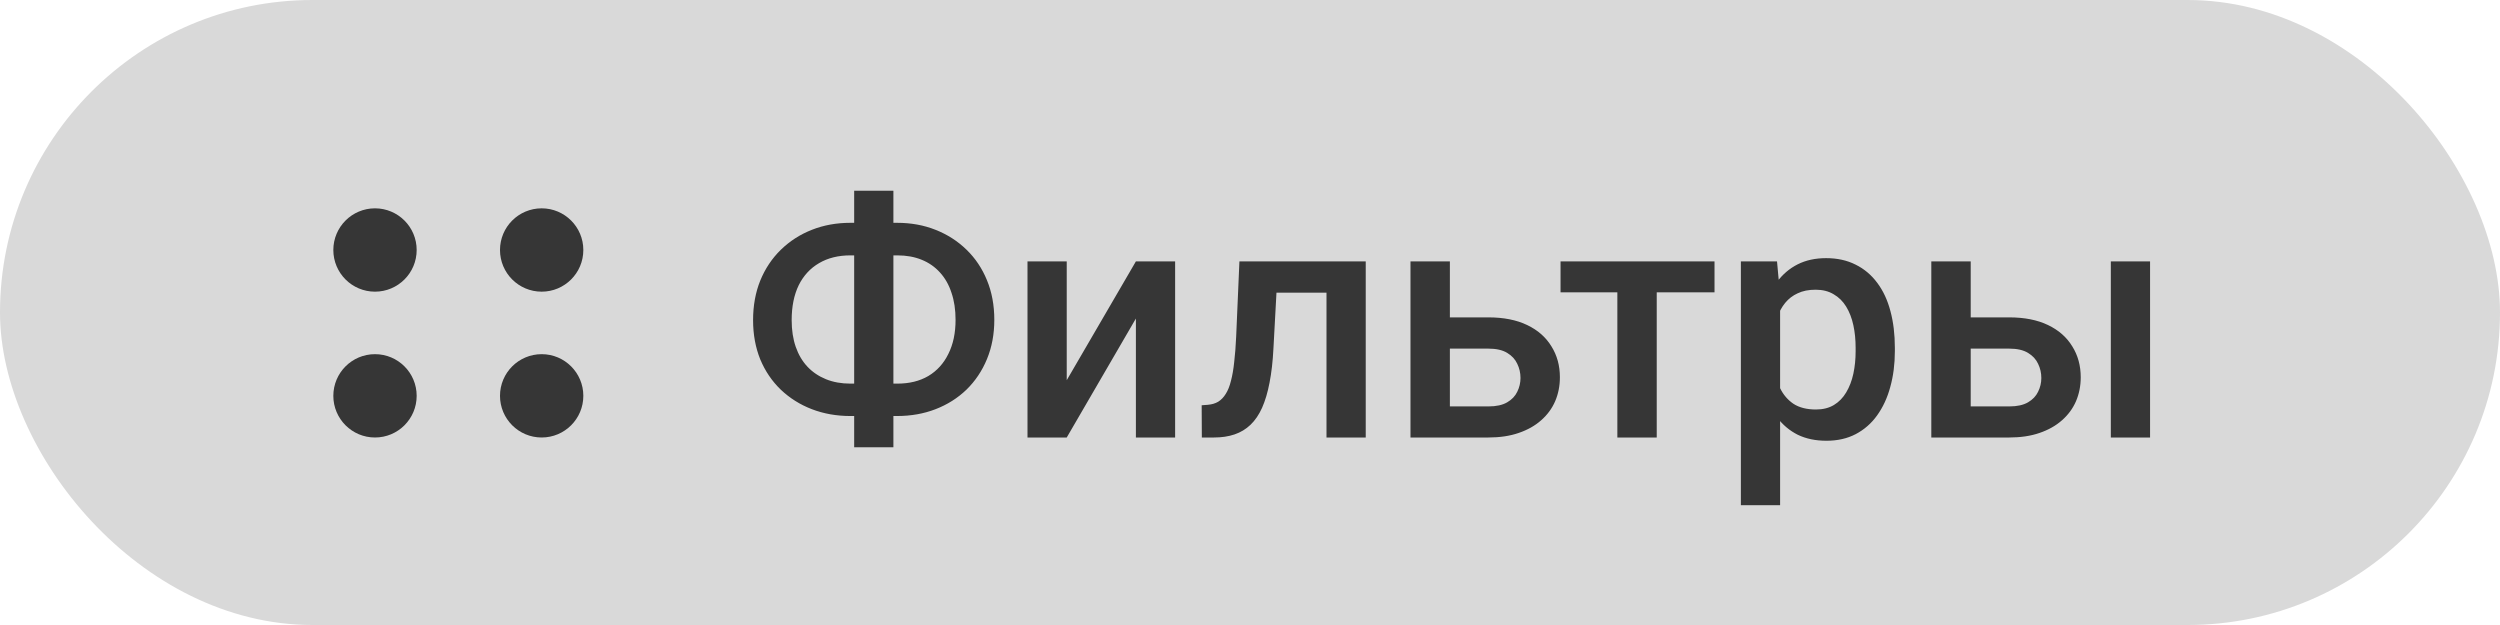
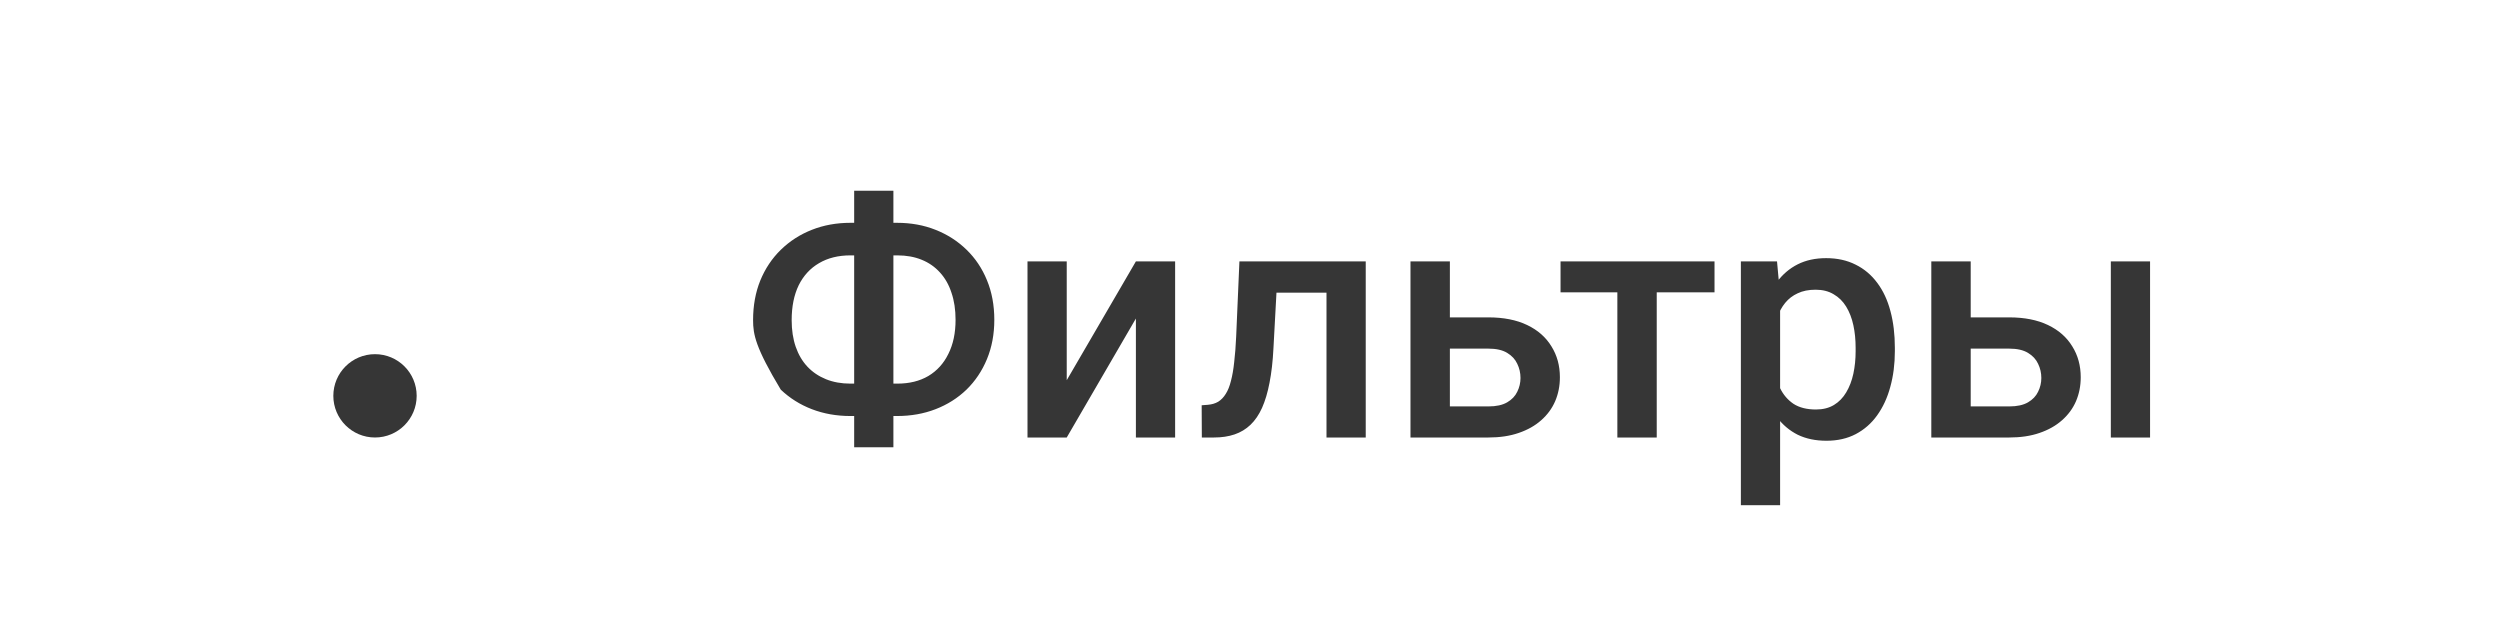
<svg xmlns="http://www.w3.org/2000/svg" width="120" height="30" viewBox="0 0 120 30" fill="none">
-   <rect width="120" height="30" rx="15" fill="#D9D9D9" />
-   <path d="M40.82 10.695H43.055C43.727 10.695 44.344 10.807 44.906 11.031C45.474 11.255 45.969 11.573 46.391 11.984C46.812 12.391 47.141 12.88 47.375 13.453C47.609 14.021 47.727 14.654 47.727 15.352C47.727 16.039 47.609 16.667 47.375 17.234C47.141 17.802 46.812 18.292 46.391 18.703C45.969 19.109 45.474 19.422 44.906 19.641C44.344 19.859 43.727 19.969 43.055 19.969H40.82C40.154 19.969 39.536 19.859 38.969 19.641C38.401 19.422 37.904 19.109 37.477 18.703C37.055 18.297 36.727 17.812 36.492 17.25C36.263 16.682 36.148 16.055 36.148 15.367C36.148 14.669 36.263 14.037 36.492 13.469C36.727 12.896 37.055 12.404 37.477 11.992C37.904 11.575 38.401 11.255 38.969 11.031C39.536 10.807 40.154 10.695 40.82 10.695ZM40.82 12.258C40.237 12.258 39.734 12.383 39.312 12.633C38.891 12.878 38.565 13.232 38.336 13.695C38.112 14.159 38 14.716 38 15.367C38 15.846 38.065 16.273 38.195 16.648C38.325 17.023 38.513 17.341 38.758 17.602C39.003 17.862 39.3 18.062 39.648 18.203C39.997 18.344 40.388 18.414 40.82 18.414H43.07C43.648 18.414 44.146 18.292 44.562 18.047C44.979 17.797 45.3 17.443 45.523 16.984C45.753 16.526 45.867 15.982 45.867 15.352C45.867 14.867 45.802 14.435 45.672 14.055C45.547 13.669 45.362 13.344 45.117 13.078C44.878 12.812 44.586 12.609 44.242 12.469C43.898 12.328 43.508 12.258 43.07 12.258H40.82ZM42.883 9.156V21.469H41V9.156H42.883ZM51.203 18.25L54.523 12.547H56.406V21H54.523V15.289L51.203 21H49.32V12.547H51.203V18.25ZM64.078 12.547V14.047H59.953V12.547H64.078ZM65.555 12.547V21H63.672V12.547H65.555ZM59.492 12.547H61.352L61.125 16.727C61.094 17.346 61.031 17.893 60.938 18.367C60.849 18.836 60.729 19.24 60.578 19.578C60.427 19.912 60.242 20.182 60.023 20.391C59.805 20.599 59.55 20.753 59.258 20.852C58.966 20.951 58.638 21 58.273 21H57.688L57.68 19.453L57.977 19.43C58.169 19.414 58.336 19.365 58.477 19.281C58.617 19.193 58.737 19.068 58.836 18.906C58.94 18.745 59.023 18.537 59.086 18.281C59.154 18.026 59.206 17.724 59.242 17.375C59.284 17.026 59.315 16.62 59.336 16.156L59.492 12.547ZM68.953 15.234H71.445C72.174 15.234 72.794 15.357 73.305 15.602C73.815 15.846 74.203 16.188 74.469 16.625C74.74 17.057 74.875 17.552 74.875 18.109C74.875 18.521 74.799 18.904 74.648 19.258C74.497 19.607 74.273 19.912 73.977 20.172C73.685 20.432 73.326 20.635 72.898 20.781C72.477 20.927 71.992 21 71.445 21H67.703V12.547H69.594V19.508H71.445C71.82 19.508 72.12 19.443 72.344 19.312C72.568 19.182 72.729 19.013 72.828 18.805C72.932 18.596 72.984 18.375 72.984 18.141C72.984 17.901 72.932 17.674 72.828 17.461C72.729 17.247 72.568 17.073 72.344 16.938C72.12 16.802 71.82 16.734 71.445 16.734H68.953V15.234ZM79.523 12.547V21H77.633V12.547H79.523ZM82.297 12.547V14.031H74.906V12.547H82.297ZM85.445 14.172V24.25H83.562V12.547H85.297L85.445 14.172ZM90.953 16.695V16.859C90.953 17.474 90.88 18.044 90.734 18.57C90.594 19.091 90.383 19.547 90.102 19.938C89.826 20.323 89.484 20.622 89.078 20.836C88.672 21.049 88.203 21.156 87.672 21.156C87.146 21.156 86.685 21.06 86.289 20.867C85.898 20.669 85.568 20.391 85.297 20.031C85.026 19.672 84.807 19.25 84.641 18.766C84.479 18.276 84.365 17.74 84.297 17.156V16.523C84.365 15.904 84.479 15.341 84.641 14.836C84.807 14.331 85.026 13.896 85.297 13.531C85.568 13.167 85.898 12.885 86.289 12.688C86.68 12.49 87.135 12.391 87.656 12.391C88.188 12.391 88.659 12.495 89.07 12.703C89.482 12.906 89.828 13.198 90.109 13.578C90.391 13.953 90.602 14.406 90.742 14.938C90.883 15.463 90.953 16.049 90.953 16.695ZM89.07 16.859V16.695C89.07 16.305 89.034 15.943 88.961 15.609C88.888 15.271 88.773 14.974 88.617 14.719C88.461 14.463 88.26 14.266 88.016 14.125C87.776 13.979 87.487 13.906 87.148 13.906C86.815 13.906 86.529 13.963 86.289 14.078C86.049 14.188 85.849 14.341 85.688 14.539C85.526 14.737 85.401 14.969 85.312 15.234C85.224 15.495 85.162 15.779 85.125 16.086V17.602C85.188 17.977 85.294 18.32 85.445 18.633C85.596 18.945 85.81 19.195 86.086 19.383C86.367 19.565 86.727 19.656 87.164 19.656C87.503 19.656 87.792 19.583 88.031 19.438C88.271 19.292 88.466 19.091 88.617 18.836C88.773 18.576 88.888 18.276 88.961 17.938C89.034 17.599 89.07 17.24 89.07 16.859ZM93.953 15.234H96.445C97.174 15.234 97.794 15.357 98.305 15.602C98.815 15.846 99.203 16.188 99.469 16.625C99.74 17.057 99.875 17.552 99.875 18.109C99.875 18.521 99.799 18.904 99.648 19.258C99.497 19.607 99.273 19.912 98.977 20.172C98.685 20.432 98.326 20.635 97.898 20.781C97.477 20.927 96.992 21 96.445 21H92.703V12.547H94.594V19.508H96.445C96.82 19.508 97.12 19.443 97.344 19.312C97.568 19.182 97.729 19.013 97.828 18.805C97.932 18.596 97.984 18.375 97.984 18.141C97.984 17.901 97.932 17.674 97.828 17.461C97.729 17.247 97.568 17.073 97.344 16.938C97.12 16.802 96.82 16.734 96.445 16.734H93.953V15.234ZM103.203 12.547V21H101.32V12.547H103.203Z" fill="#363636" />
-   <circle cx="18" cy="12" r="2" fill="#363636" />
-   <circle cx="26" cy="12" r="2" fill="#363636" />
+   <path d="M40.82 10.695H43.055C43.727 10.695 44.344 10.807 44.906 11.031C45.474 11.255 45.969 11.573 46.391 11.984C46.812 12.391 47.141 12.88 47.375 13.453C47.609 14.021 47.727 14.654 47.727 15.352C47.727 16.039 47.609 16.667 47.375 17.234C47.141 17.802 46.812 18.292 46.391 18.703C45.969 19.109 45.474 19.422 44.906 19.641C44.344 19.859 43.727 19.969 43.055 19.969H40.82C40.154 19.969 39.536 19.859 38.969 19.641C38.401 19.422 37.904 19.109 37.477 18.703C36.263 16.682 36.148 16.055 36.148 15.367C36.148 14.669 36.263 14.037 36.492 13.469C36.727 12.896 37.055 12.404 37.477 11.992C37.904 11.575 38.401 11.255 38.969 11.031C39.536 10.807 40.154 10.695 40.82 10.695ZM40.82 12.258C40.237 12.258 39.734 12.383 39.312 12.633C38.891 12.878 38.565 13.232 38.336 13.695C38.112 14.159 38 14.716 38 15.367C38 15.846 38.065 16.273 38.195 16.648C38.325 17.023 38.513 17.341 38.758 17.602C39.003 17.862 39.3 18.062 39.648 18.203C39.997 18.344 40.388 18.414 40.82 18.414H43.07C43.648 18.414 44.146 18.292 44.562 18.047C44.979 17.797 45.3 17.443 45.523 16.984C45.753 16.526 45.867 15.982 45.867 15.352C45.867 14.867 45.802 14.435 45.672 14.055C45.547 13.669 45.362 13.344 45.117 13.078C44.878 12.812 44.586 12.609 44.242 12.469C43.898 12.328 43.508 12.258 43.07 12.258H40.82ZM42.883 9.156V21.469H41V9.156H42.883ZM51.203 18.25L54.523 12.547H56.406V21H54.523V15.289L51.203 21H49.32V12.547H51.203V18.25ZM64.078 12.547V14.047H59.953V12.547H64.078ZM65.555 12.547V21H63.672V12.547H65.555ZM59.492 12.547H61.352L61.125 16.727C61.094 17.346 61.031 17.893 60.938 18.367C60.849 18.836 60.729 19.24 60.578 19.578C60.427 19.912 60.242 20.182 60.023 20.391C59.805 20.599 59.55 20.753 59.258 20.852C58.966 20.951 58.638 21 58.273 21H57.688L57.68 19.453L57.977 19.43C58.169 19.414 58.336 19.365 58.477 19.281C58.617 19.193 58.737 19.068 58.836 18.906C58.94 18.745 59.023 18.537 59.086 18.281C59.154 18.026 59.206 17.724 59.242 17.375C59.284 17.026 59.315 16.62 59.336 16.156L59.492 12.547ZM68.953 15.234H71.445C72.174 15.234 72.794 15.357 73.305 15.602C73.815 15.846 74.203 16.188 74.469 16.625C74.74 17.057 74.875 17.552 74.875 18.109C74.875 18.521 74.799 18.904 74.648 19.258C74.497 19.607 74.273 19.912 73.977 20.172C73.685 20.432 73.326 20.635 72.898 20.781C72.477 20.927 71.992 21 71.445 21H67.703V12.547H69.594V19.508H71.445C71.82 19.508 72.12 19.443 72.344 19.312C72.568 19.182 72.729 19.013 72.828 18.805C72.932 18.596 72.984 18.375 72.984 18.141C72.984 17.901 72.932 17.674 72.828 17.461C72.729 17.247 72.568 17.073 72.344 16.938C72.12 16.802 71.82 16.734 71.445 16.734H68.953V15.234ZM79.523 12.547V21H77.633V12.547H79.523ZM82.297 12.547V14.031H74.906V12.547H82.297ZM85.445 14.172V24.25H83.562V12.547H85.297L85.445 14.172ZM90.953 16.695V16.859C90.953 17.474 90.88 18.044 90.734 18.57C90.594 19.091 90.383 19.547 90.102 19.938C89.826 20.323 89.484 20.622 89.078 20.836C88.672 21.049 88.203 21.156 87.672 21.156C87.146 21.156 86.685 21.06 86.289 20.867C85.898 20.669 85.568 20.391 85.297 20.031C85.026 19.672 84.807 19.25 84.641 18.766C84.479 18.276 84.365 17.74 84.297 17.156V16.523C84.365 15.904 84.479 15.341 84.641 14.836C84.807 14.331 85.026 13.896 85.297 13.531C85.568 13.167 85.898 12.885 86.289 12.688C86.68 12.49 87.135 12.391 87.656 12.391C88.188 12.391 88.659 12.495 89.07 12.703C89.482 12.906 89.828 13.198 90.109 13.578C90.391 13.953 90.602 14.406 90.742 14.938C90.883 15.463 90.953 16.049 90.953 16.695ZM89.07 16.859V16.695C89.07 16.305 89.034 15.943 88.961 15.609C88.888 15.271 88.773 14.974 88.617 14.719C88.461 14.463 88.26 14.266 88.016 14.125C87.776 13.979 87.487 13.906 87.148 13.906C86.815 13.906 86.529 13.963 86.289 14.078C86.049 14.188 85.849 14.341 85.688 14.539C85.526 14.737 85.401 14.969 85.312 15.234C85.224 15.495 85.162 15.779 85.125 16.086V17.602C85.188 17.977 85.294 18.32 85.445 18.633C85.596 18.945 85.81 19.195 86.086 19.383C86.367 19.565 86.727 19.656 87.164 19.656C87.503 19.656 87.792 19.583 88.031 19.438C88.271 19.292 88.466 19.091 88.617 18.836C88.773 18.576 88.888 18.276 88.961 17.938C89.034 17.599 89.07 17.24 89.07 16.859ZM93.953 15.234H96.445C97.174 15.234 97.794 15.357 98.305 15.602C98.815 15.846 99.203 16.188 99.469 16.625C99.74 17.057 99.875 17.552 99.875 18.109C99.875 18.521 99.799 18.904 99.648 19.258C99.497 19.607 99.273 19.912 98.977 20.172C98.685 20.432 98.326 20.635 97.898 20.781C97.477 20.927 96.992 21 96.445 21H92.703V12.547H94.594V19.508H96.445C96.82 19.508 97.12 19.443 97.344 19.312C97.568 19.182 97.729 19.013 97.828 18.805C97.932 18.596 97.984 18.375 97.984 18.141C97.984 17.901 97.932 17.674 97.828 17.461C97.729 17.247 97.568 17.073 97.344 16.938C97.12 16.802 96.82 16.734 96.445 16.734H93.953V15.234ZM103.203 12.547V21H101.32V12.547H103.203Z" fill="#363636" />
  <circle cx="18" cy="19" r="2" fill="#363636" />
-   <circle cx="26" cy="19" r="2" fill="#363636" />
</svg>